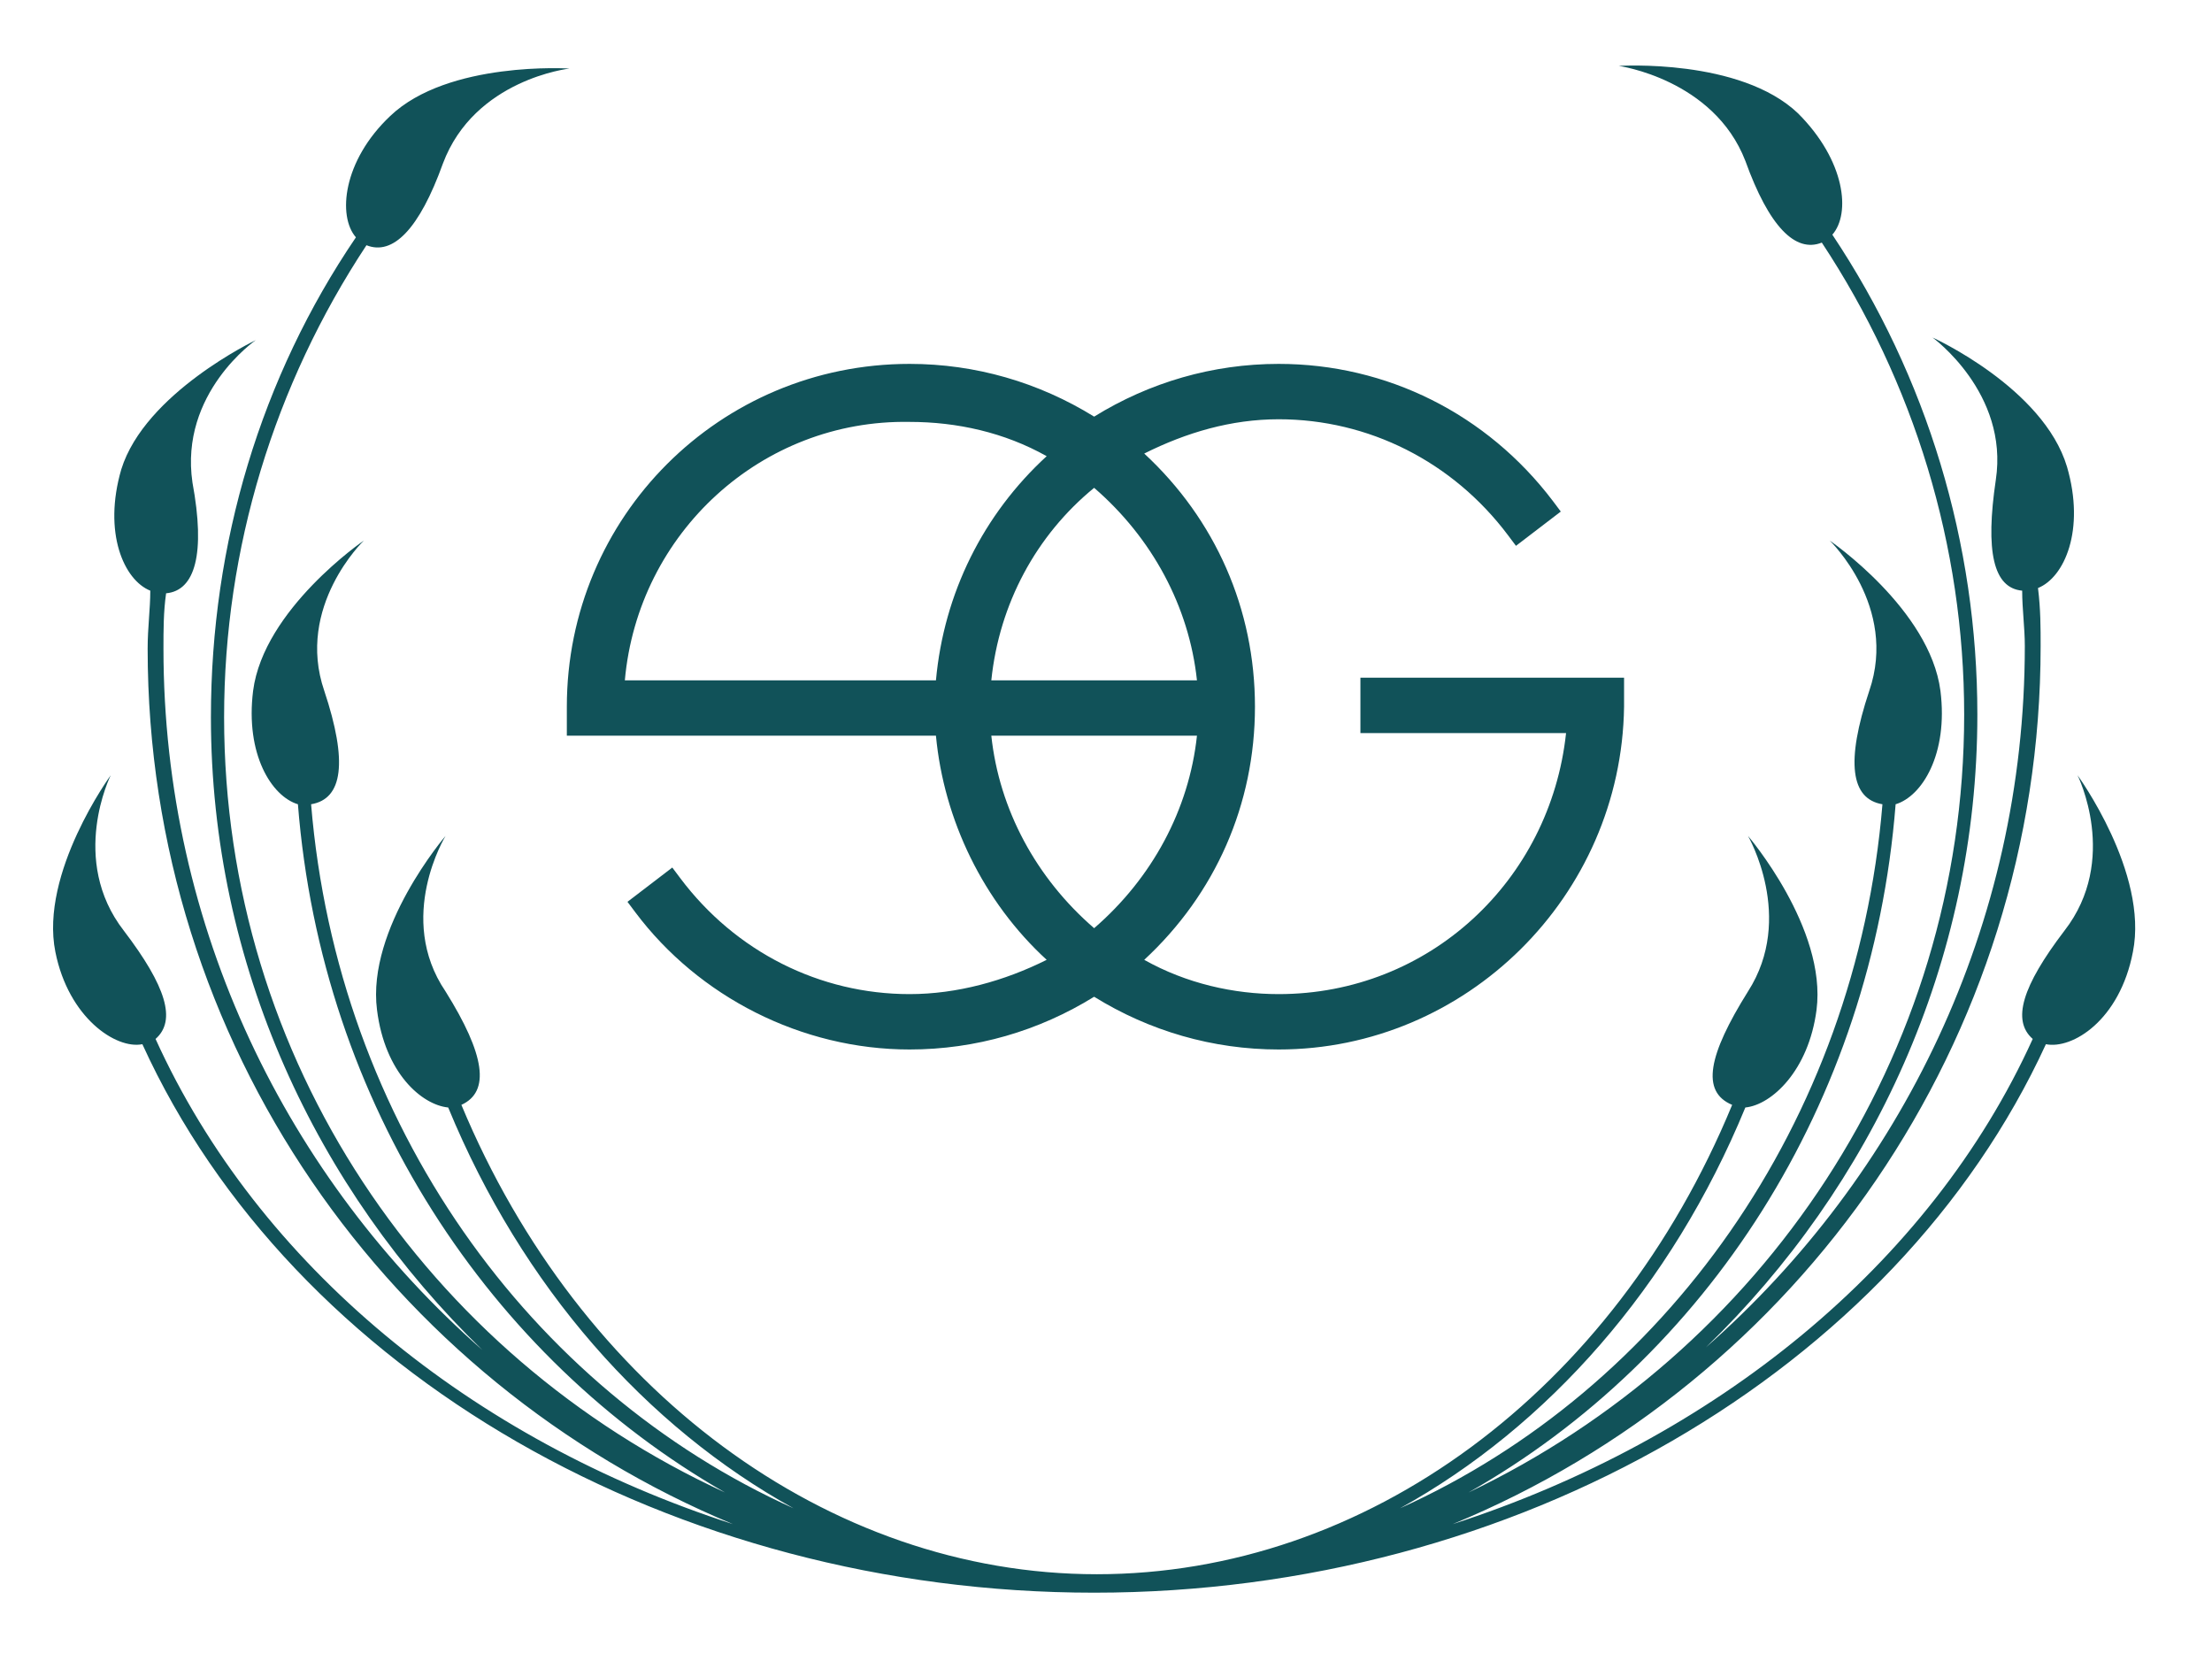
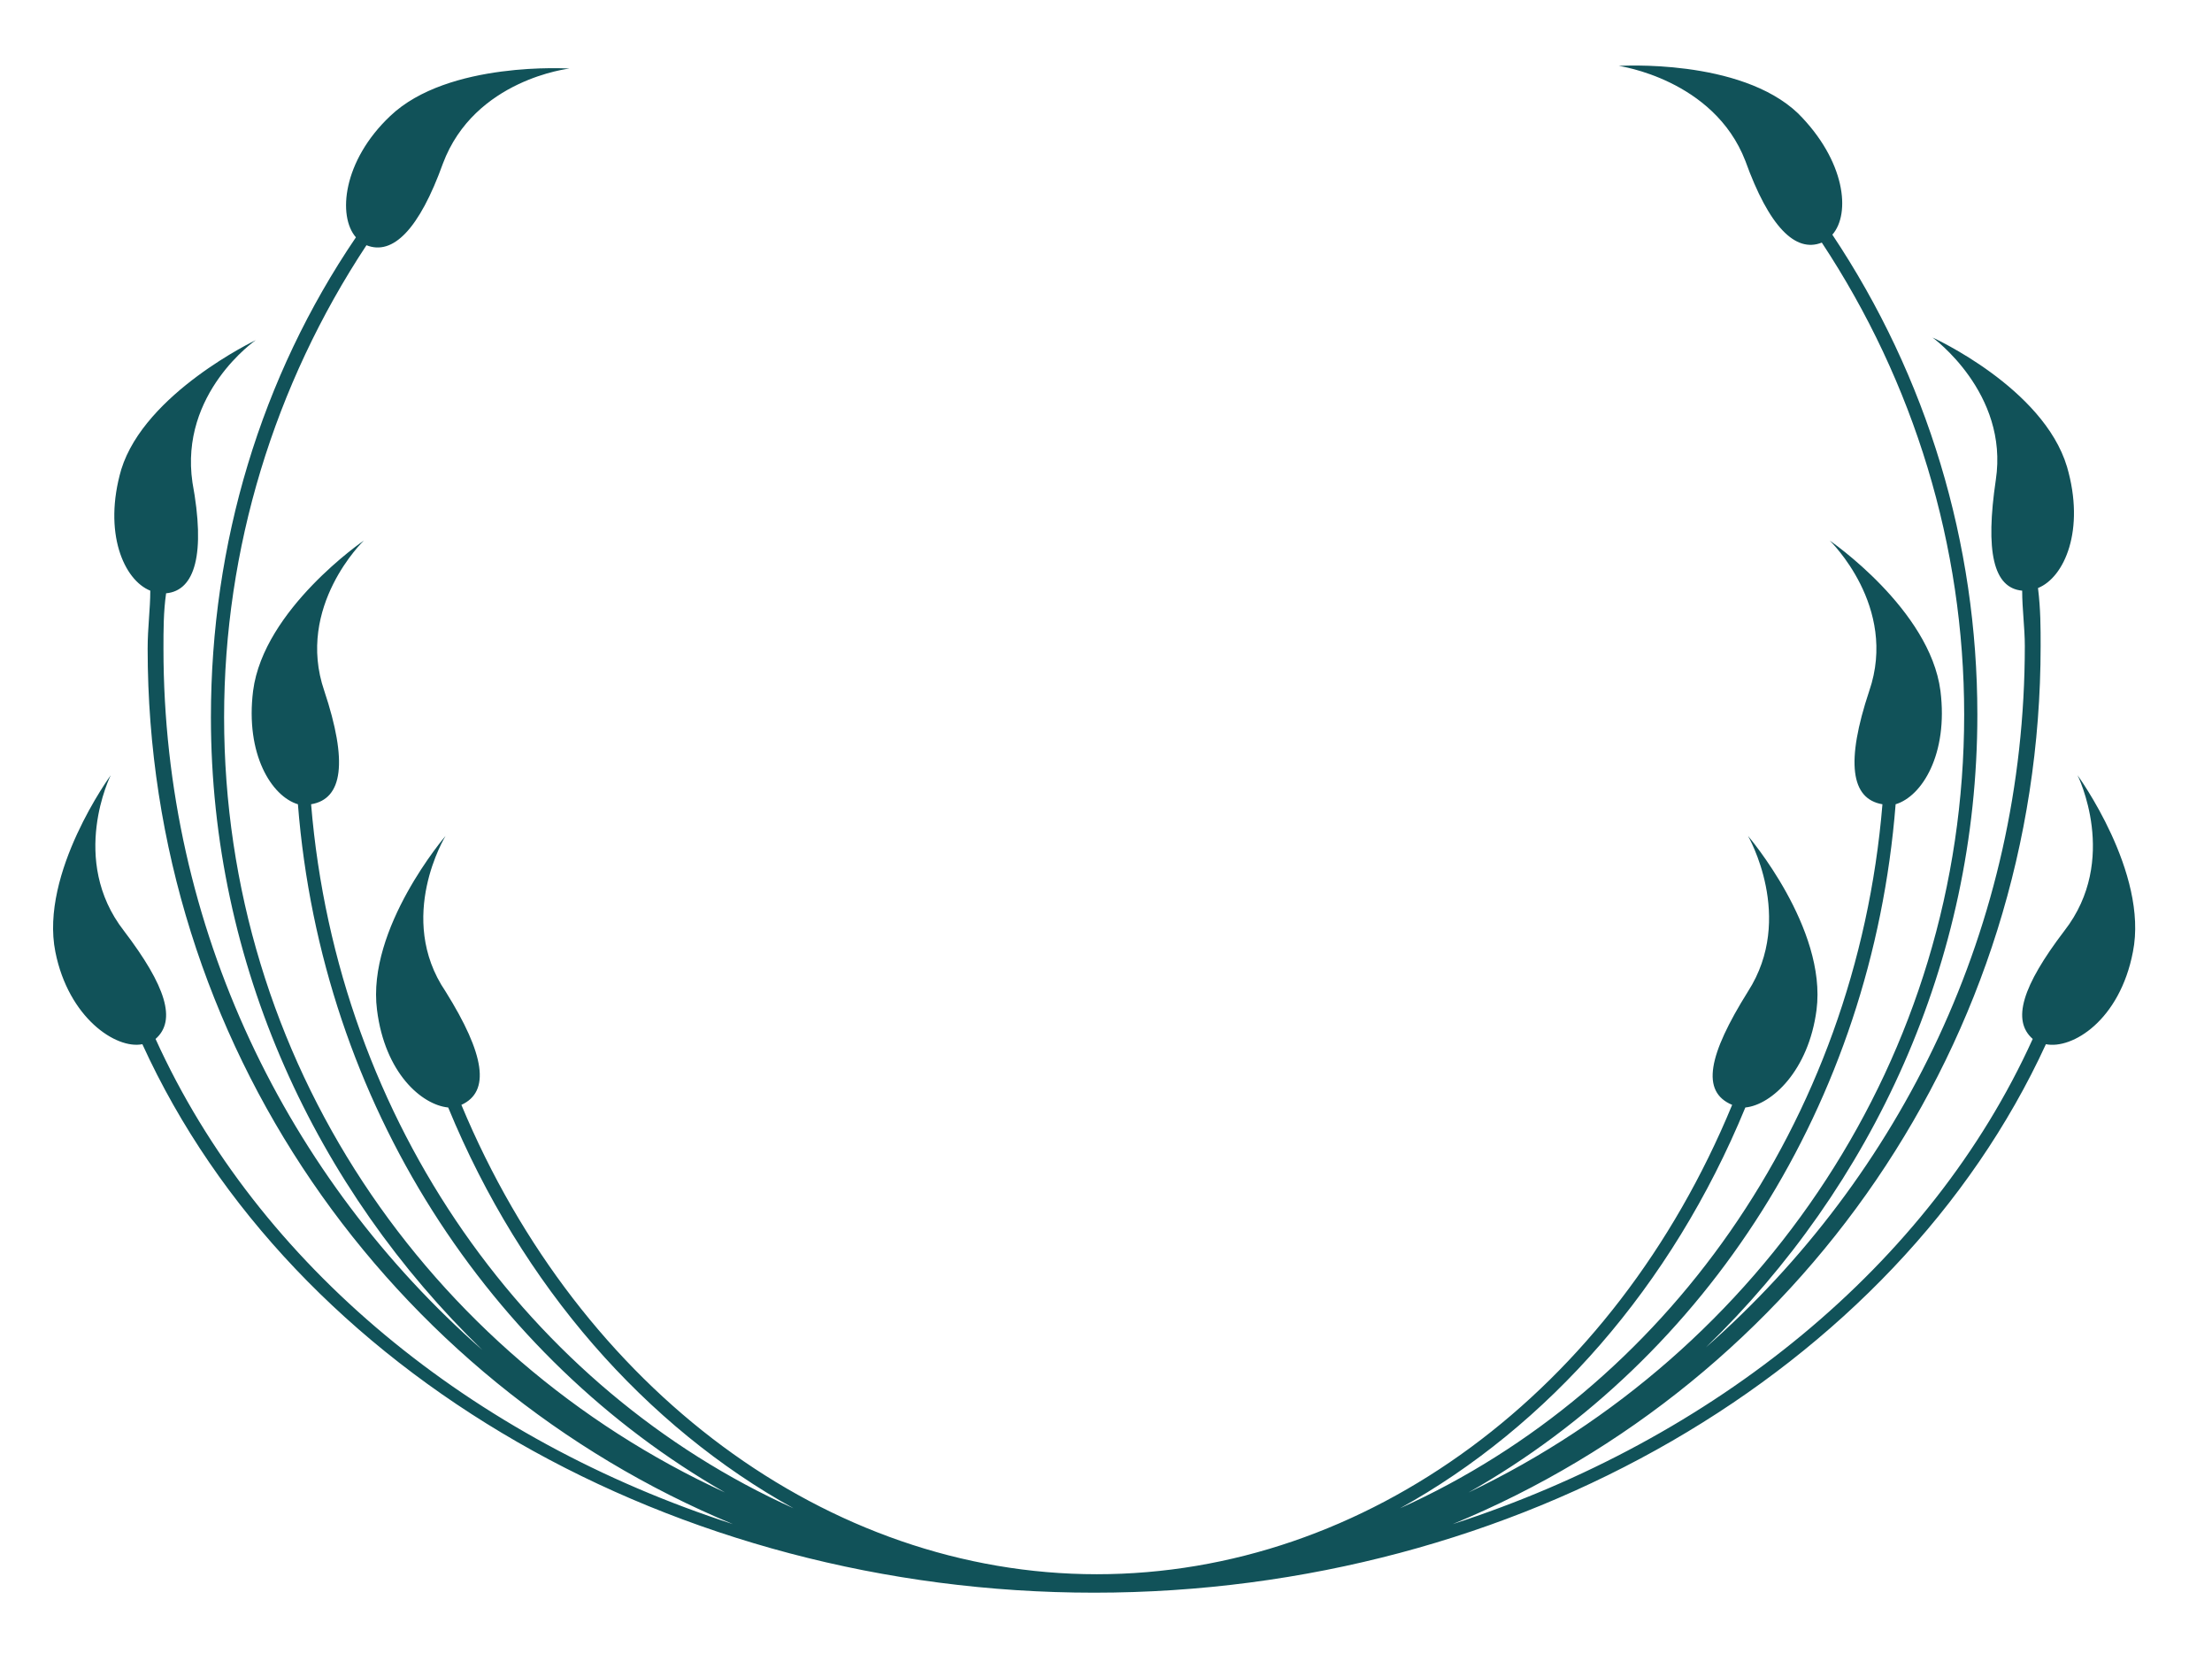
<svg xmlns="http://www.w3.org/2000/svg" version="1.1" id="Layer_1" x="0px" y="0px" viewBox="0 0 83.9 63.3" style="enable-background:new 0 0 83.9 63.3;" xml:space="preserve">
  <style type="text/css">
	.st0{fill:#115259;}
</style>
-   <path class="st0" d="M23.7,25.8h11.8c0.3-3.3,1.8-6.3,4.2-8.5c-1.6-0.9-3.4-1.3-5.2-1.3C28.9,15.9,24.2,20.2,23.7,25.8 M37.6,25.8  h7.8c-0.3-2.8-1.7-5.4-3.9-7.3C39.3,20.3,37.9,22.9,37.6,25.8 M37.6,27.9c0.3,2.8,1.7,5.4,3.9,7.3c2.2-1.9,3.6-4.5,3.9-7.3H37.6z   M48.5,39.8c-2.5,0-4.9-0.7-7-2c-2.1,1.3-4.5,2-7,2c-4.1,0-8-2-10.4-5.2l-0.3-0.4l1.7-1.3l0.3,0.4c2.1,2.8,5.3,4.4,8.7,4.4  c1.8,0,3.6-0.5,5.2-1.3c-2.4-2.2-3.9-5.3-4.2-8.5h-14v-1.1c0-7.2,5.8-13,13-13c2.5,0,4.9,0.7,7,2c2.1-1.3,4.5-2,7-2  c4.1,0,7.9,1.9,10.4,5.2l0.3,0.4l-1.7,1.3l-0.3-0.4c-2.1-2.8-5.3-4.4-8.7-4.4c-1.8,0-3.5,0.5-5.1,1.3c2.7,2.5,4.2,5.9,4.2,9.6  c0,3.7-1.5,7.1-4.2,9.6c1.6,0.9,3.4,1.3,5.1,1.3c5.7,0,10.3-4.3,10.9-9.9h-7.8v-2.1h10v1.1C61.5,34,55.6,39.8,48.5,39.8" />
  <path class="st0" d="M78.8,29.4c0,0,1.6,3.2-0.5,5.9c-1.6,2.1-2,3.4-1.2,4.1C73.2,48,65,54.6,55.1,57.8  c13.1-5.4,22.3-18.3,22.3-33.3c0-0.7,0-1.4-0.1-2.2c1-0.4,1.8-2.2,1.1-4.6c-0.9-3-5.1-4.9-5.1-4.9s2.9,2.1,2.4,5.4  c-0.4,2.7-0.1,4.1,1,4.2c0,0.7,0.1,1.4,0.1,2.1c0,10.6-4.7,20.1-12.1,26.6c6.3-6.1,10.3-14.6,10.3-24c0-6.5-1.9-12.8-5.5-18.2  c0.7-0.8,0.5-2.8-1.3-4.6c-2.2-2.1-6.8-1.8-6.8-1.8S65,3,66.2,6.1c0.9,2.5,1.9,3.5,2.9,3.1c3.5,5.3,5.4,11.5,5.4,17.9  c0,13-7.7,24.2-18.8,29.5c9-5.1,15.3-14.7,16.2-26.1c1-0.3,2-1.9,1.7-4.3c-0.4-3.1-4.2-5.7-4.2-5.7s2.6,2.5,1.5,5.7  c-0.9,2.7-0.7,4.1,0.5,4.3c-1,12.1-8.3,22.2-18.3,26.7c5.6-3.1,10.3-8.4,13.1-15.2c1-0.1,2.4-1.4,2.7-3.7c0.4-3.1-2.6-6.6-2.6-6.6  s1.8,3.1,0,5.9c-1.5,2.4-1.8,3.8-0.6,4.3c-4.5,10.9-13.9,17.8-24.1,17.8c-10.2,0-19.6-7-24.1-17.8c1.1-0.5,0.9-1.9-0.6-4.3  c-1.9-2.8,0-5.9,0-5.9s-3,3.5-2.6,6.6c0.3,2.4,1.7,3.6,2.7,3.7c2.8,6.8,7.5,12.1,13.1,15.2c-10-4.5-17.3-14.6-18.3-26.7  c1.2-0.2,1.4-1.6,0.5-4.3c-1.1-3.2,1.5-5.7,1.5-5.7s-3.8,2.6-4.2,5.7c-0.3,2.4,0.7,4,1.7,4.3c0.9,11.4,7.3,21,16.2,26.1  C16.2,51.4,8.5,40.2,8.5,27.2c0-6.4,1.9-12.6,5.4-17.9c1,0.4,2-0.6,2.9-3.1C18,3,21.6,2.6,21.6,2.6S17,2.3,14.8,4.4  c-1.8,1.7-2,3.8-1.3,4.6C9.9,14.3,8,20.6,8,27.2c0,9.4,4,17.9,10.3,24c-7.4-6.5-12.1-16-12.1-26.6c0-0.7,0-1.4,0.1-2.1  c1.1-0.1,1.5-1.5,1-4.2c-0.5-3.4,2.4-5.4,2.4-5.4s-4.2,2-5.1,4.9c-0.7,2.4,0.1,4.2,1.1,4.6c0,0.7-0.1,1.4-0.1,2.2  c0,15,9.2,27.8,22.2,33.2c-9.9-3.2-18-9.8-21.9-18.4c0.8-0.7,0.4-2-1.2-4.1c-2.1-2.7-0.5-5.9-0.5-5.9s-2.7,3.7-2.1,6.7  c0.5,2.5,2.3,3.7,3.3,3.5c5.7,12.5,20.2,20.8,36.1,20.8c16,0,30.4-8.4,36.1-20.8c1,0.2,2.8-0.9,3.3-3.5  C81.5,33.1,78.8,29.4,78.8,29.4" />
</svg>